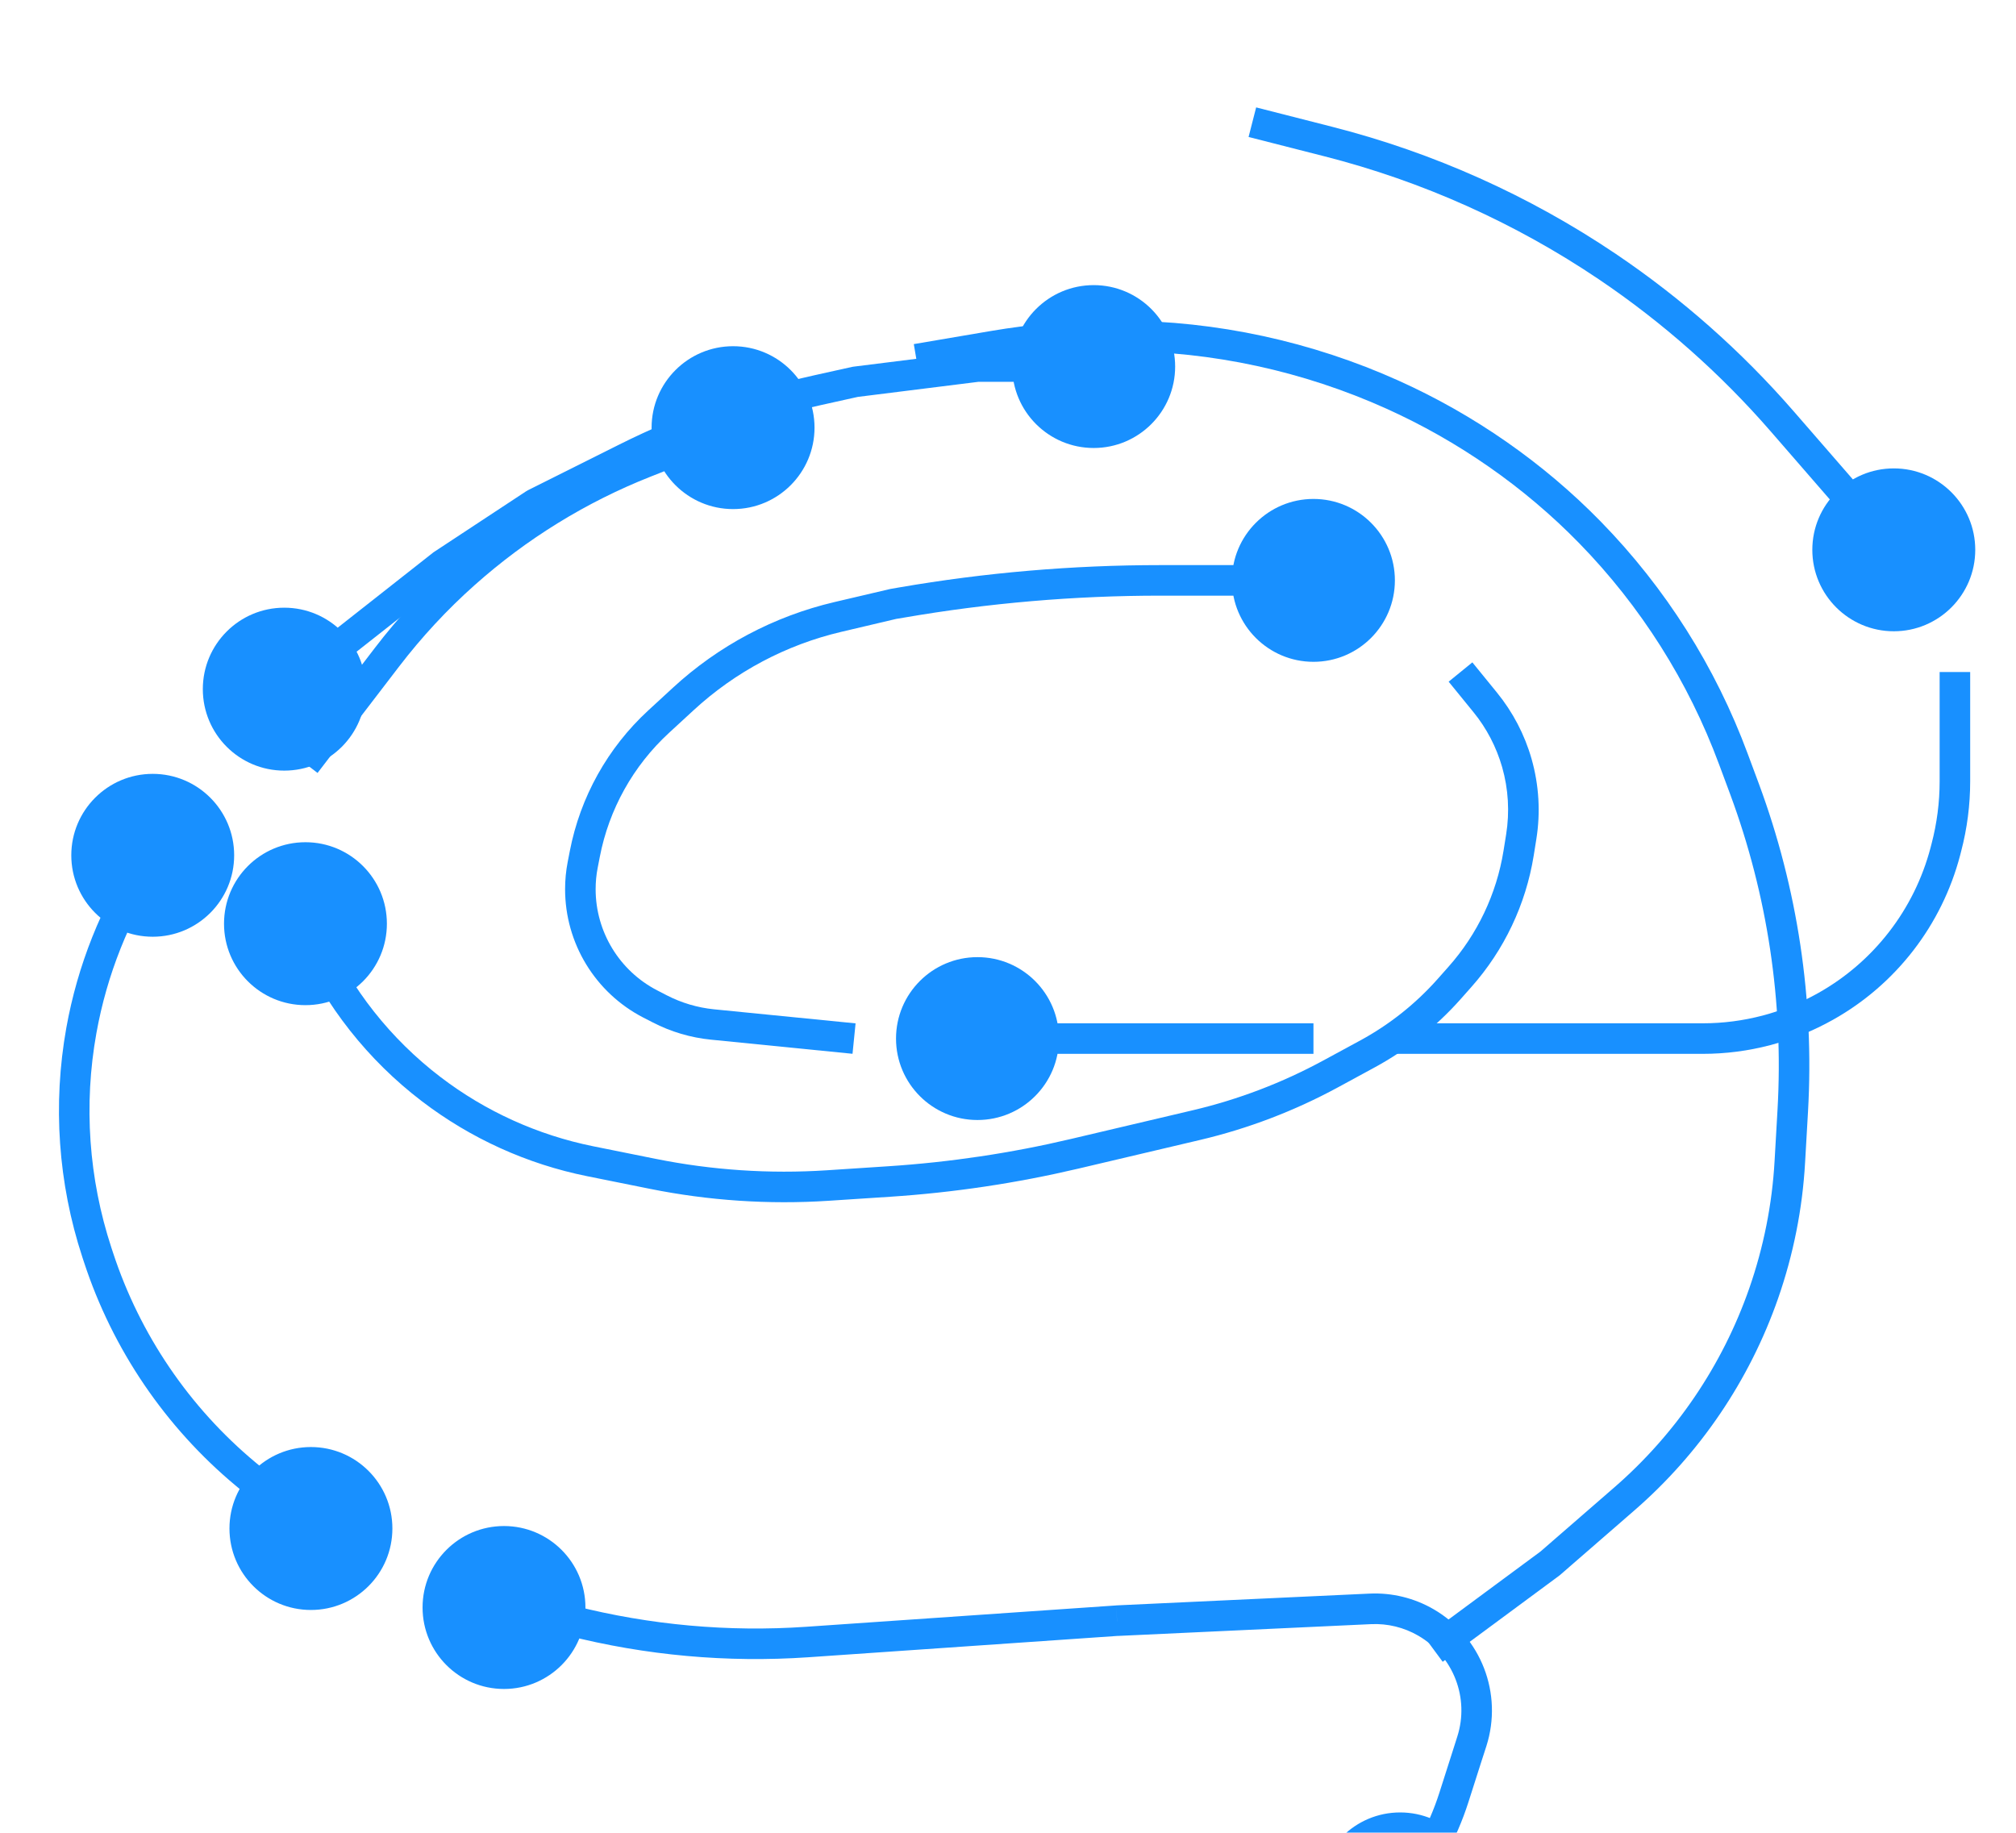
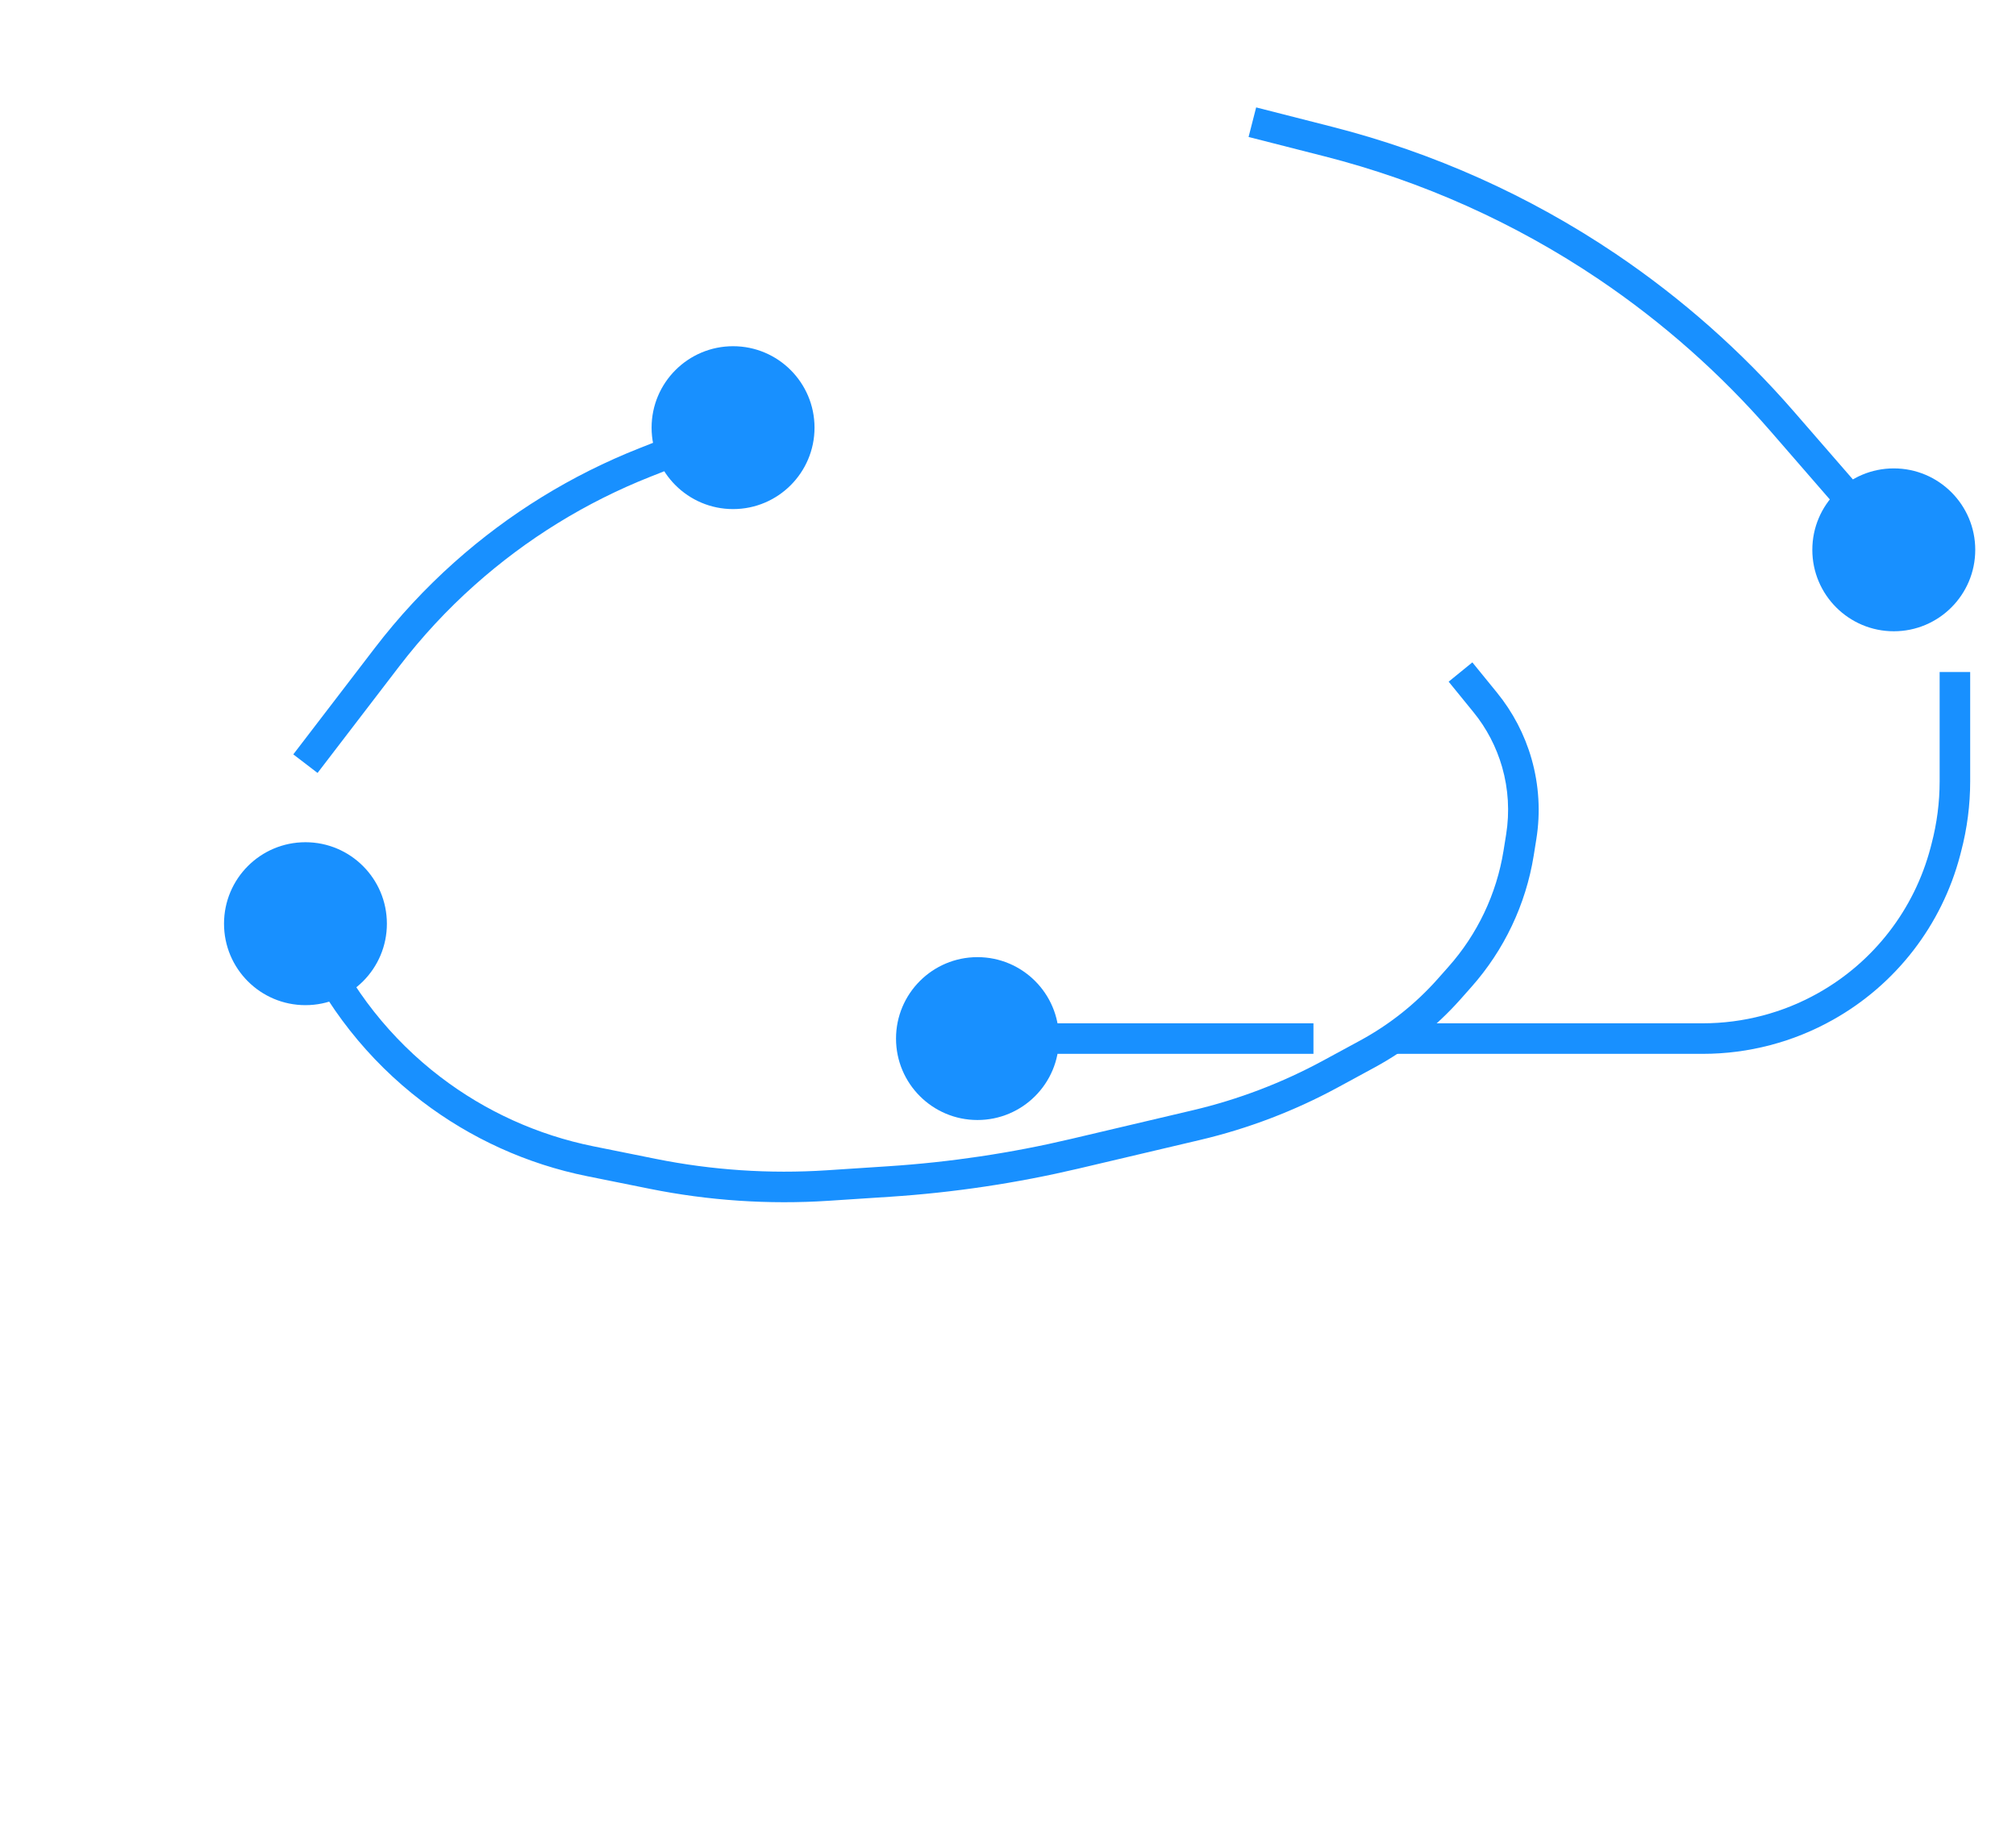
<svg xmlns="http://www.w3.org/2000/svg" width="33" height="30" viewBox="0 0 33 30" fill="none">
  <g clip-path="url(#clip0_179572_4350)">
    <g filter="url(#filter0_d_179572_4350)">
-       <path d="M6.917 22.312C6.917 23.049 7.514 23.646 8.25 23.646C8.986 23.646 9.583 23.049 9.583 22.312C9.583 21.576 8.986 20.979 8.25 20.979C7.514 20.979 6.917 21.576 6.917 22.312ZM18.284 22.528L18.273 22.278L18.267 22.279L18.284 22.528ZM21.585 27C21.585 27.736 22.182 28.333 22.919 28.333C23.655 28.333 24.252 27.736 24.252 27C24.252 26.264 23.655 25.667 22.919 25.667C22.182 25.667 21.585 26.264 21.585 27ZM24.009 24.764L23.771 24.688L24.009 24.764ZM3.756 21.019C3.756 21.756 4.353 22.353 5.089 22.353C5.826 22.353 6.423 21.756 6.423 21.019C6.423 20.283 5.826 19.686 5.089 19.686C4.353 19.686 3.756 20.283 3.756 21.019ZM1.167 10C1.167 10.736 1.764 11.333 2.5 11.333C3.236 11.333 3.833 10.736 3.833 10C3.833 9.264 3.236 8.667 2.5 8.667C1.764 8.667 1.167 9.264 1.167 10ZM3.32 7.28C3.32 8.017 3.917 8.614 4.653 8.614C5.39 8.614 5.986 8.017 5.986 7.28C5.986 6.544 5.39 5.947 4.653 5.947C3.917 5.947 3.32 6.544 3.32 7.28ZM16.569 2C16.569 2.736 17.166 3.333 17.903 3.333C18.639 3.333 19.236 2.736 19.236 2C19.236 1.264 18.639 0.667 17.903 0.667C17.166 0.667 16.569 1.264 16.569 2ZM14 2.25L13.969 2.002C13.961 2.003 13.953 2.004 13.946 2.006L14 2.25ZM7.25 5.238L7.113 5.029C7.107 5.033 7.101 5.037 7.095 5.041L7.25 5.238ZM8.75 4.25L8.638 4.026C8.629 4.031 8.621 4.036 8.613 4.041L8.75 4.25ZM16 2V1.75C15.99 1.75 15.979 1.751 15.969 1.752L16 2ZM4.024 20.131L4.184 19.939L4.024 20.131ZM23.799 25.421L24.037 25.497L23.799 25.421ZM22.43 22.335L22.419 22.085L22.43 22.335ZM13.232 23.127L18.301 22.777L18.267 22.279L13.198 22.628L13.232 23.127ZM18.296 22.778L22.442 22.585L22.419 22.085L18.273 22.278L18.296 22.778ZM8.202 22.558L9.294 22.773L9.391 22.283L8.298 22.067L8.202 22.558ZM23.854 24.427L23.771 24.688L24.247 24.84L24.331 24.58L23.854 24.427ZM23.771 24.688L23.561 25.345L24.037 25.497L24.247 24.84L23.771 24.688ZM5.249 20.827L4.184 19.939L3.864 20.323L4.929 21.212L5.249 20.827ZM1.85 16.504L1.823 16.422L1.348 16.578L1.375 16.66L1.85 16.504ZM2.639 10.244L2.709 10.137L2.291 9.863L2.221 9.97L2.639 10.244ZM4.808 7.477L7.405 5.434L7.095 5.041L4.499 7.084L4.808 7.477ZM13.441 2.63L14.054 2.494L13.946 2.006L13.333 2.142L13.441 2.63ZM7.387 5.447L8.887 4.459L8.613 4.041L7.113 5.029L7.387 5.447ZM8.862 4.474L10.362 3.724L10.138 3.276L8.638 4.026L8.862 4.474ZM14.031 2.498L16.031 2.248L15.969 1.752L13.969 2.002L14.031 2.498ZM16 2.25H17.903V1.75H16V2.25ZM10.362 3.724C11.34 3.235 12.374 2.867 13.441 2.63L13.333 2.142C12.226 2.388 11.153 2.769 10.138 3.276L10.362 3.724ZM1.823 16.422C1.452 15.29 1.367 14.084 1.578 12.911L1.086 12.822C0.861 14.077 0.951 15.367 1.348 16.578L1.823 16.422ZM4.184 19.939C3.099 19.036 2.29 17.845 1.85 16.504L1.375 16.66C1.844 18.09 2.707 19.36 3.864 20.323L4.184 19.939ZM23.109 27.163C23.526 26.675 23.842 26.109 24.037 25.497L23.561 25.345C23.386 25.893 23.103 26.4 22.729 26.837L23.109 27.163ZM23.216 22.774C23.791 23.107 24.057 23.795 23.854 24.427L24.331 24.58C24.604 23.723 24.245 22.792 23.467 22.341L23.216 22.774ZM22.442 22.585C22.713 22.572 22.982 22.638 23.216 22.774L23.467 22.341C23.149 22.157 22.786 22.068 22.419 22.085L22.442 22.585ZM1.578 12.911C1.749 11.96 2.11 11.053 2.639 10.244L2.221 9.97C1.655 10.835 1.269 11.805 1.086 12.822L1.578 12.911ZM13.198 22.628C11.923 22.716 10.642 22.6 9.404 22.286L9.281 22.77C10.57 23.098 11.904 23.218 13.232 23.127L13.198 22.628Z" fill="#1890FF" />
-     </g>
+       </g>
    <path d="M29.666 9C29.666 9.736 30.264 10.333 31 10.333C31.736 10.333 32.333 9.736 32.333 9C32.333 8.264 31.736 7.667 31 7.667C30.264 7.667 29.666 8.264 29.666 9ZM29.177 6.901L29.365 6.737L29.177 6.901ZM20.438 2.242L21.681 2.559L21.805 2.075L20.562 1.758L20.438 2.242ZM28.988 7.065L30.811 9.164L31.189 8.836L29.365 6.737L28.988 7.065ZM26.173 4.573C27.216 5.277 28.163 6.115 28.988 7.065L29.365 6.737C28.511 5.754 27.532 4.887 26.452 4.158L26.173 4.573ZM21.681 2.559C23.283 2.967 24.802 3.649 26.173 4.573L26.452 4.158C25.035 3.202 23.462 2.497 21.805 2.075L21.681 2.559Z" fill="#1890FF" />
    <path d="M32 11V12.789C32 13.155 31.953 13.519 31.86 13.873L31.843 13.939C31.56 15.014 30.854 15.928 29.886 16.472V16.472C29.272 16.818 28.578 17 27.873 17H22.75" stroke="#1890FF" stroke-width="0.5" stroke-linejoin="round" />
-     <path d="M23.467 27L25.372 25.592L26.59 24.534C27.63 23.63 28.416 22.471 28.87 21.17V21.17C29.112 20.475 29.257 19.749 29.298 19.014L29.346 18.177C29.448 16.388 29.179 14.598 28.557 12.917L28.374 12.425C27.86 11.037 27.06 9.773 26.026 8.714V8.714C25.105 7.771 23.996 7.001 22.794 6.46V6.46C21.403 5.833 19.873 5.5 18.348 5.5H18.195C17.548 5.5 16.902 5.555 16.264 5.664L15 5.879" stroke="#1890FF" stroke-width="0.5" stroke-linejoin="round" />
    <path d="M10.666 7C10.666 7.736 11.264 8.333 12 8.333C12.736 8.333 13.333 7.736 13.333 7C13.333 6.264 12.736 5.667 12 5.667C11.264 5.667 10.666 6.264 10.666 7ZM11.908 6.767L10.468 7.336L10.652 7.801L12.092 7.233L11.908 6.767ZM6.135 10.607L4.801 12.348L5.198 12.652L6.532 10.911L6.135 10.607ZM7.438 9.203C6.96 9.629 6.524 10.099 6.135 10.607L6.532 10.911C6.902 10.428 7.316 9.981 7.77 9.577L7.438 9.203ZM10.468 7.336C9.356 7.775 8.33 8.407 7.438 9.203L7.77 9.577C8.619 8.82 9.594 8.219 10.652 7.801L10.468 7.336Z" fill="#1890FF" />
    <path d="M3.667 15.12C3.667 15.856 4.263 16.453 5 16.453C5.736 16.453 6.333 15.856 6.333 15.12C6.333 14.383 5.736 13.786 5 13.786C4.263 13.786 3.667 14.383 3.667 15.12ZM24.31 11.495L24.116 11.653L24.31 11.495ZM24.901 13.698L24.654 13.659L24.901 13.698ZM24.858 13.967L24.611 13.927L24.858 13.967ZM22.381 17.253L22.262 17.033L22.381 17.253ZM23.717 16.194L23.904 16.36L23.717 16.194ZM19.587 18.415L19.53 18.172L19.587 18.415ZM21.777 17.581L21.657 17.361L21.777 17.581ZM14.555 19.34L14.539 19.09L14.555 19.34ZM17.592 18.886L17.535 18.642L17.592 18.886ZM9.662 19.008L9.613 19.253L9.662 19.008ZM4.771 15.221L4.876 15.456L5.333 15.253L5.228 15.018L4.771 15.221ZM9.613 19.253L10.636 19.459L10.734 18.969L9.711 18.763L9.613 19.253ZM13.564 19.655L14.572 19.589L14.539 19.09L13.532 19.156L13.564 19.655ZM17.65 19.129L19.645 18.659L19.53 18.172L17.535 18.642L17.65 19.129ZM21.896 17.801L22.5 17.473L22.262 17.033L21.657 17.361L21.896 17.801ZM23.904 16.36L24.083 16.158L23.709 15.826L23.53 16.028L23.904 16.36ZM25.105 14.007L25.148 13.738L24.654 13.659L24.611 13.927L25.105 14.007ZM24.504 11.337L24.101 10.842L23.713 11.158L24.116 11.653L24.504 11.337ZM25.07 12.421C24.957 12.025 24.764 11.656 24.504 11.337L24.116 11.653C24.334 11.919 24.494 12.227 24.589 12.558L25.07 12.421ZM25.148 13.738C25.219 13.299 25.192 12.849 25.07 12.421L24.589 12.558C24.691 12.916 24.713 13.291 24.654 13.659L25.148 13.738ZM24.083 16.158C24.621 15.553 24.976 14.806 25.105 14.007L24.611 13.927C24.497 14.633 24.184 15.292 23.709 15.826L24.083 16.158ZM22.5 17.473C23.029 17.186 23.504 16.809 23.904 16.36L23.53 16.028C23.169 16.434 22.74 16.774 22.262 17.033L22.5 17.473ZM19.645 18.659C20.43 18.474 21.187 18.185 21.896 17.801L21.657 17.361C20.987 17.724 20.272 17.997 19.53 18.172L19.645 18.659ZM14.572 19.589C15.609 19.521 16.638 19.367 17.65 19.129L17.535 18.642C16.55 18.875 15.548 19.024 14.539 19.09L14.572 19.589ZM10.636 19.459C11.599 19.653 12.584 19.719 13.564 19.655L13.532 19.156C12.595 19.217 11.654 19.154 10.734 18.969L10.636 19.459ZM6.906 18.026C7.704 18.635 8.629 19.055 9.613 19.253L9.711 18.763C8.802 18.579 7.947 18.192 7.21 17.629L6.906 18.026ZM4.876 15.456C5.326 16.469 6.024 17.353 6.906 18.026L7.21 17.629C6.395 17.007 5.749 16.189 5.333 15.253L4.876 15.456Z" fill="#1890FF" />
    <path d="M14.667 17C14.667 17.736 15.264 18.333 16 18.333C16.737 18.333 17.334 17.736 17.334 17C17.334 16.264 16.737 15.667 16 15.667C15.264 15.667 14.667 16.264 14.667 17ZM21.5 16.75H18.862V17.25H21.5V16.75ZM18.862 16.75H16V17.25H18.862V16.75Z" fill="#1890FF" />
-     <path d="M14.62 9.886L14.577 9.64C14.572 9.641 14.568 9.642 14.563 9.643L14.62 9.886ZM20.166 9.5C20.166 10.236 20.764 10.833 21.5 10.833C22.236 10.833 22.833 10.236 22.833 9.5C22.833 8.764 22.236 8.167 21.5 8.167C20.764 8.167 20.166 8.764 20.166 9.5ZM13.716 10.098L13.659 9.855L13.716 10.098ZM10.643 16.433L10.528 16.655L10.643 16.433ZM10.798 16.513L10.684 16.735L10.798 16.513ZM14.005 16.751L11.688 16.521L11.639 17.018L13.955 17.249L14.005 16.751ZM10.913 16.291L10.758 16.211L10.528 16.655L10.684 16.735L10.913 16.291ZM9.784 14.202L9.818 14.027L9.327 13.932L9.293 14.107L9.784 14.202ZM10.949 11.998L11.353 11.626L11.014 11.258L10.61 11.63L10.949 11.998ZM13.773 10.342L14.677 10.129L14.563 9.643L13.659 9.855L13.773 10.342ZM14.662 10.132L14.8 10.109L14.715 9.616L14.577 9.64L14.662 10.132ZM18.993 9.75H21.5V9.25H18.993V9.75ZM14.8 10.109C16.185 9.87 17.588 9.75 18.993 9.75V9.25C17.559 9.25 16.128 9.372 14.715 9.616L14.8 10.109ZM11.353 11.626C12.036 10.996 12.869 10.554 13.773 10.342L13.659 9.855C12.671 10.087 11.76 10.57 11.014 11.258L11.353 11.626ZM9.818 14.027C9.968 13.247 10.365 12.536 10.949 11.998L10.61 11.63C9.947 12.241 9.498 13.047 9.327 13.932L9.818 14.027ZM9.75 14.555C9.75 14.437 9.761 14.318 9.784 14.202L9.293 14.107C9.264 14.255 9.25 14.405 9.25 14.555H9.75ZM10.758 16.211C10.139 15.891 9.75 15.252 9.75 14.555H9.25C9.25 15.439 9.743 16.249 10.528 16.655L10.758 16.211ZM11.688 16.521C11.418 16.494 11.155 16.416 10.913 16.291L10.684 16.735C10.981 16.889 11.306 16.985 11.639 17.018L11.688 16.521Z" fill="#1890FF" />
  </g>
  <defs>
    <filter id="filter0_d_179572_4350" x="-3.035" y="0.667" width="31.457" height="35.667" filterUnits="userSpaceOnUse" color-interpolation-filters="sRGB">
      <feFlood flood-opacity="0" result="BackgroundImageFix" />
      <feColorMatrix in="SourceAlpha" type="matrix" values="0 0 0 0 0 0 0 0 0 0 0 0 0 0 0 0 0 0 127 0" result="hardAlpha" />
      <feOffset dy="4" />
      <feGaussianBlur stdDeviation="2" />
      <feComposite in2="hardAlpha" operator="out" />
      <feColorMatrix type="matrix" values="0 0 0 0 0 0 0 0 0 0 0 0 0 0 0 0 0 0 0.25 0" />
      <feBlend mode="normal" in2="BackgroundImageFix" result="effect1_dropShadow_179572_4350" />
      <feBlend mode="normal" in="SourceGraphic" in2="effect1_dropShadow_179572_4350" result="shape" />
    </filter>
    <clipPath id="clip0_179572_4350">
      <rect width="33" height="30" fill="white" />
    </clipPath>
  </defs>
</svg>